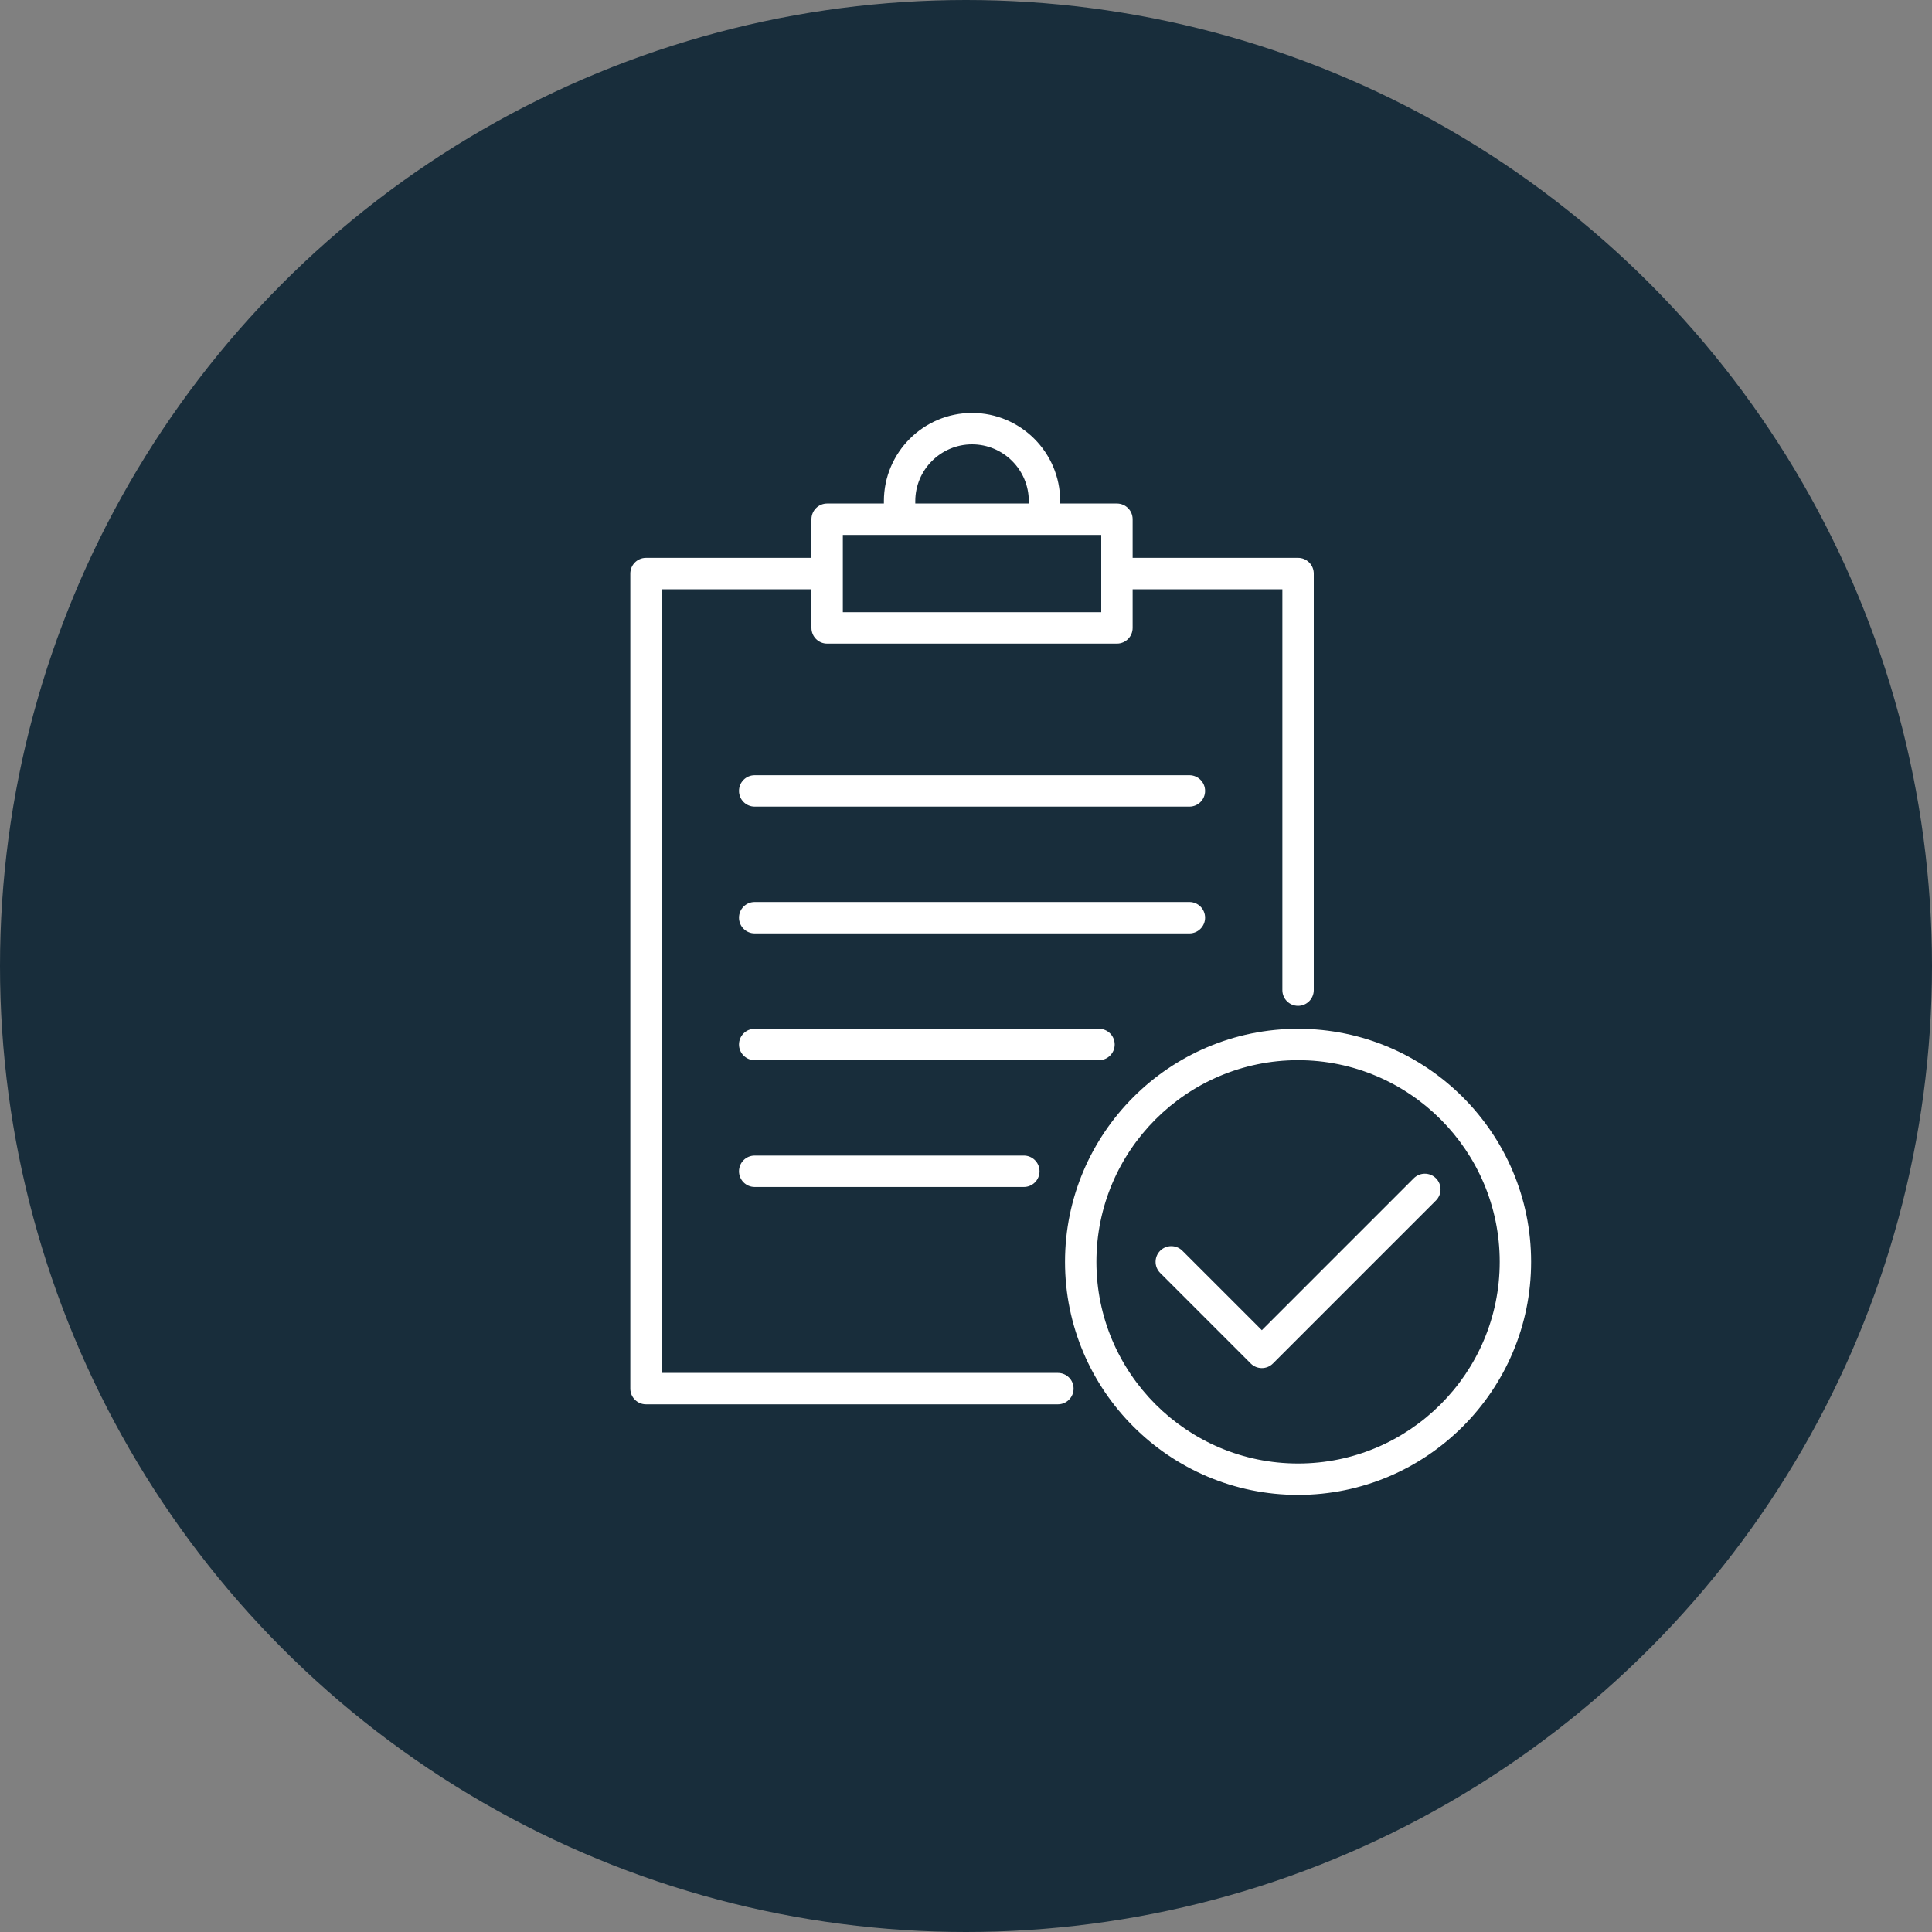
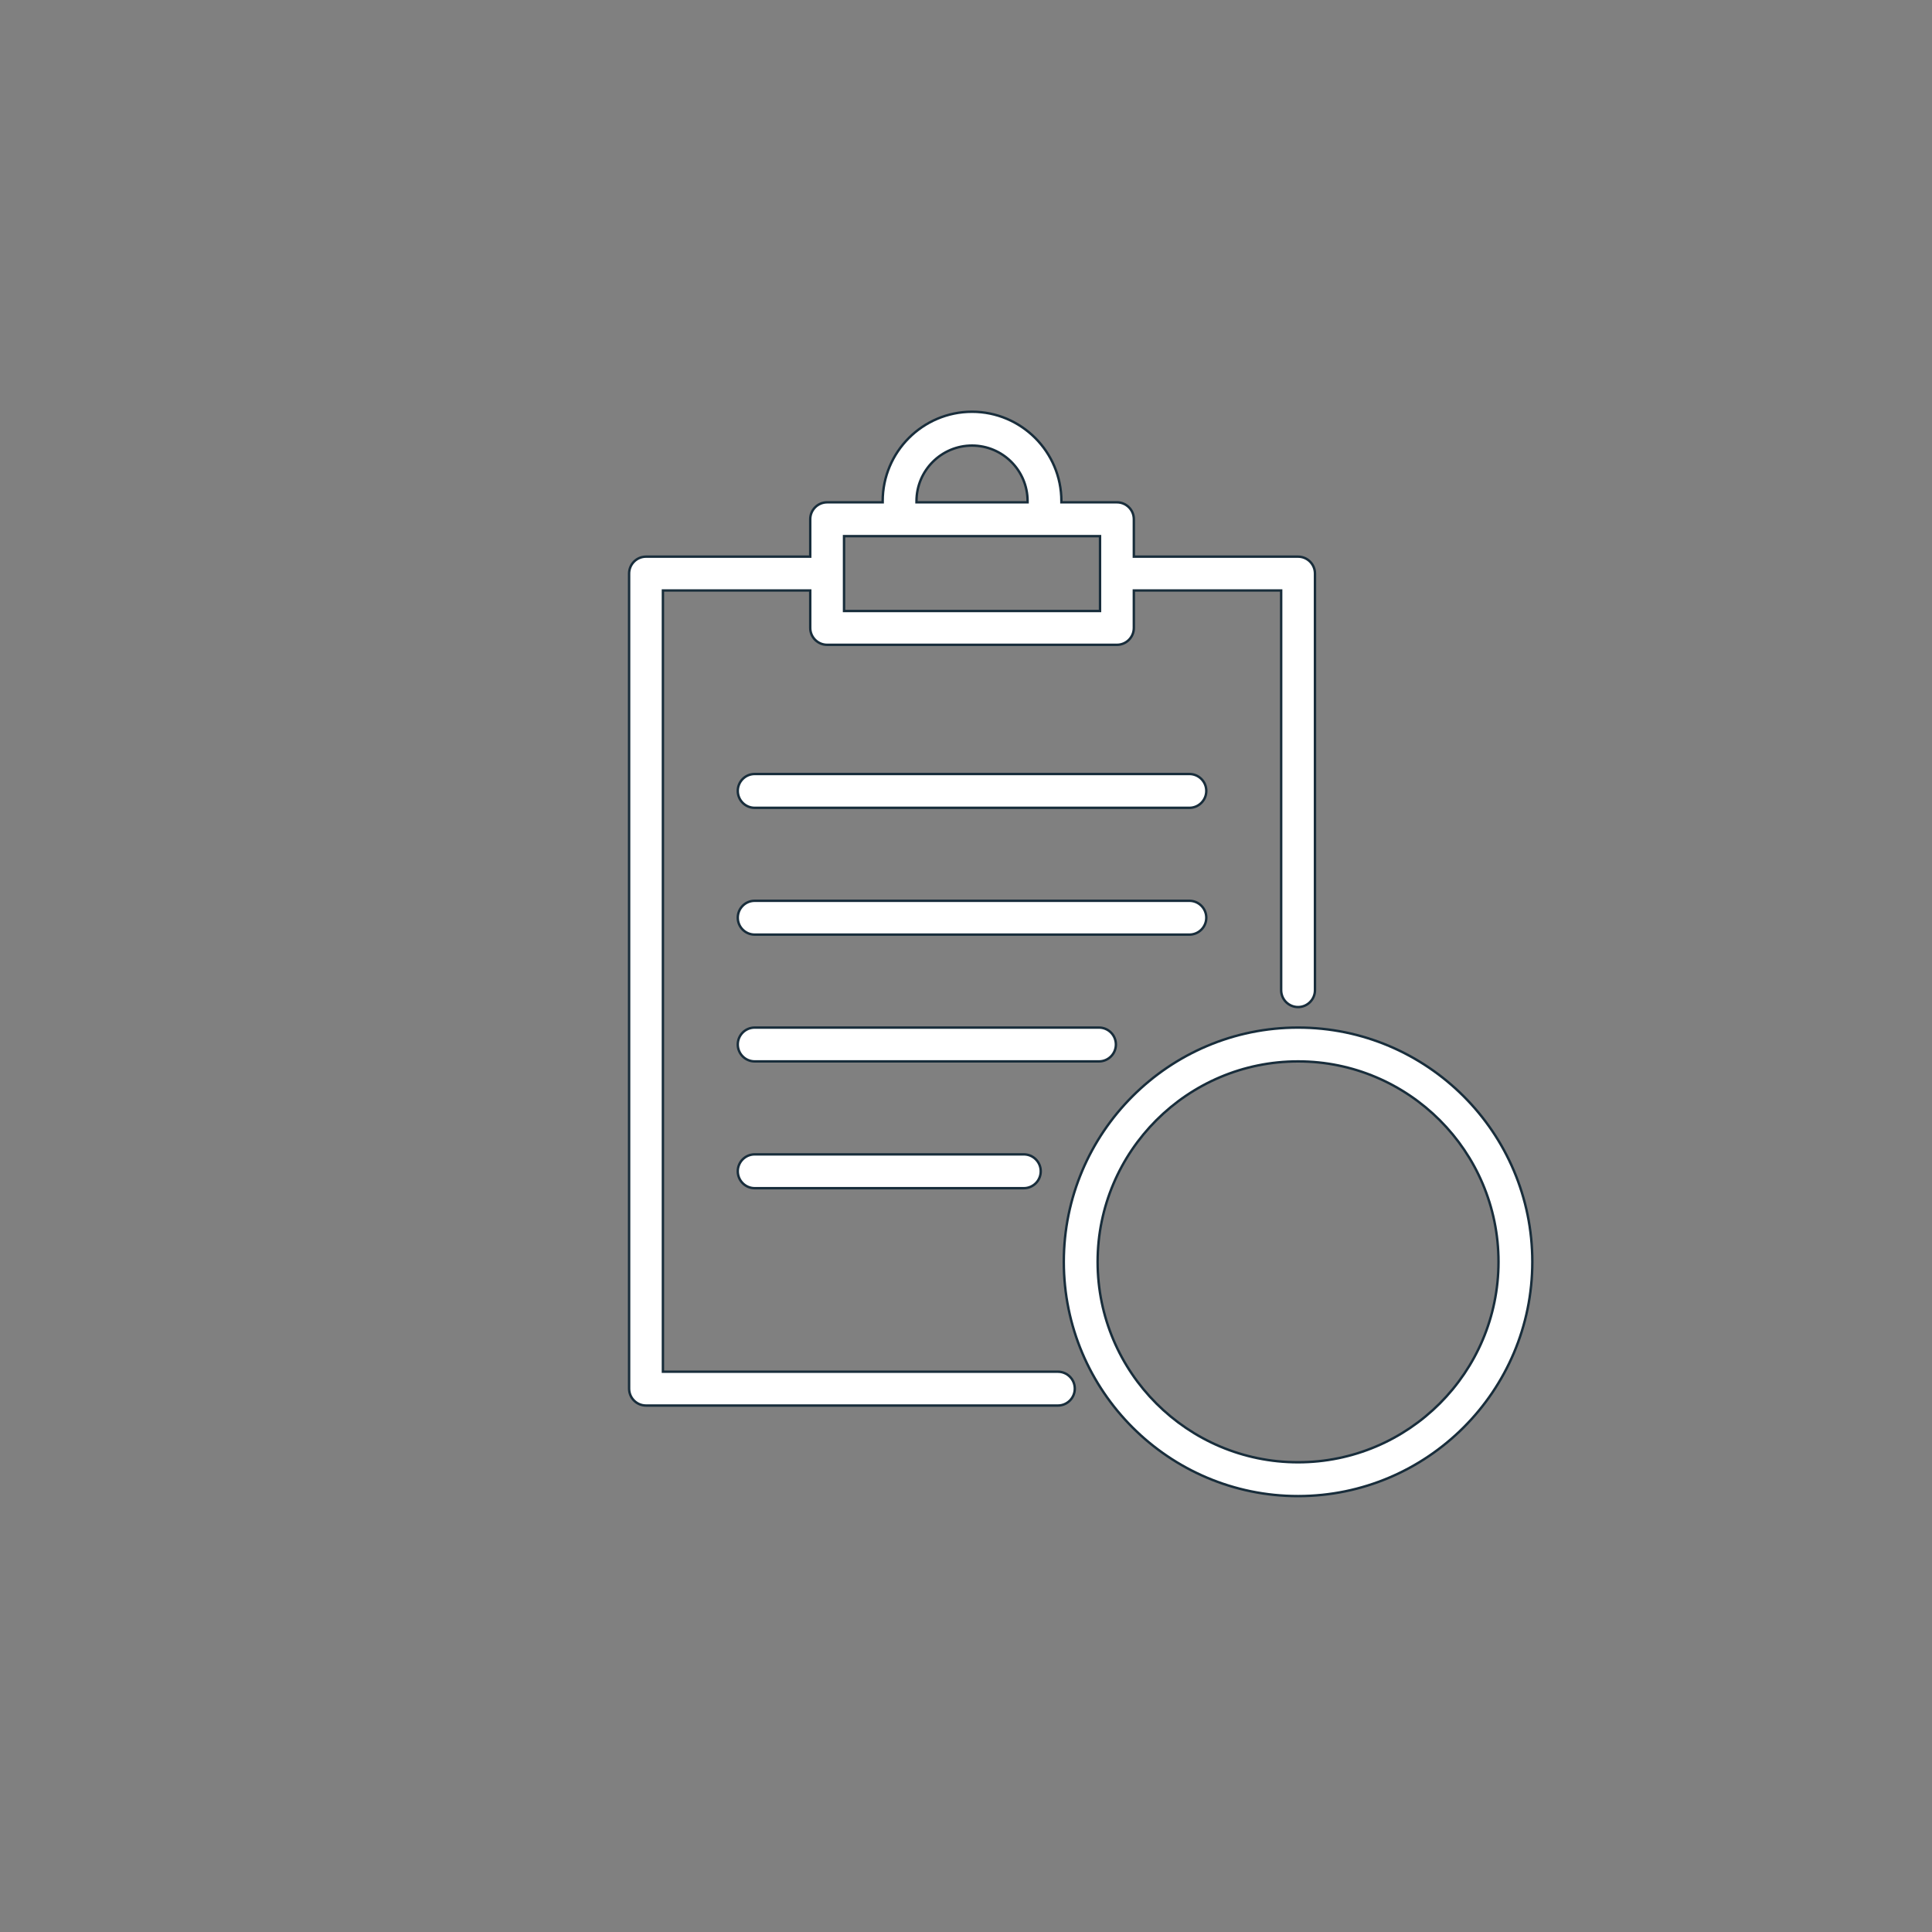
<svg xmlns="http://www.w3.org/2000/svg" width="80" height="80" viewBox="0 0 80 80" fill="none">
  <rect x="0" y="0" width="80" height="80" fill="#808080" stroke="none" />
-   <circle cx="40" cy="40" r="40" fill="#182D3B" />
  <path d="M27.45 56.75V56.8H27.5H43.805C44.192 56.8 44.505 57.113 44.505 57.5C44.505 57.886 44.192 58.2 43.805 58.2H26.75C26.363 58.2 26.05 57.887 26.05 57.5V23.75C26.05 23.363 26.363 23.05 26.75 23.05H33.5H33.55V23V21.5C33.55 21.113 33.863 20.8 34.25 20.8H36.5H36.55V20.75C36.55 18.71 38.21 17.05 40.25 17.05C42.29 17.05 43.95 18.71 43.95 20.75L43.95 20.8H44H46.25C46.636 20.8 46.95 21.113 46.95 21.5V23V23.05H47H53.75C54.136 23.05 54.45 23.363 54.45 23.75V41C54.45 41.386 54.136 41.7 53.75 41.7C53.363 41.7 53.05 41.387 53.05 41V24.5V24.45H53H47H46.95V24.5V26C46.95 26.387 46.636 26.7 46.25 26.7H34.25C33.863 26.7 33.55 26.387 33.55 26V24.5V24.45H33.5H27.5H27.45V24.5V56.75ZM42.5 20.8H42.55V20.75C42.55 19.482 41.518 18.45 40.25 18.45C38.982 18.45 37.95 19.482 37.95 20.75V20.8H38H42.5ZM35 22.2H34.95V22.25V25.25V25.3H35H45.5H45.55V25.25V22.25V22.2H45.5H35Z" fill="white" stroke="#182D3B" stroke-width="0.1" />
  <path d="M44.05 52.25C44.05 46.901 48.401 42.55 53.75 42.55C59.099 42.55 63.45 46.901 63.45 52.25C63.45 57.599 59.099 61.95 53.75 61.95C48.401 61.95 44.05 57.599 44.05 52.25ZM45.45 52.25C45.45 56.827 49.173 60.55 53.75 60.55C58.327 60.55 62.05 56.827 62.05 52.25C62.05 47.673 58.327 43.95 53.75 43.95C49.173 43.95 45.45 47.673 45.45 52.25Z" fill="white" stroke="#182D3B" stroke-width="0.1" />
  <path d="M30.55 48.5C30.55 48.113 30.863 47.8 31.25 47.8H42.395C42.781 47.8 43.095 48.113 43.095 48.5C43.095 48.886 42.782 49.2 42.395 49.2H31.25C30.863 49.2 30.55 48.886 30.55 48.5Z" fill="white" stroke="#182D3B" stroke-width="0.1" />
  <path d="M45.507 42.55C45.894 42.55 46.207 42.863 46.207 43.25C46.207 43.636 45.894 43.95 45.507 43.95H31.25C30.863 43.95 30.55 43.636 30.55 43.25C30.55 42.863 30.863 42.55 31.25 42.55H45.507Z" fill="white" stroke="#182D3B" stroke-width="0.1" />
  <path d="M49.25 37.3C49.636 37.3 49.95 37.613 49.95 38C49.95 38.387 49.637 38.7 49.25 38.7H31.25C30.863 38.7 30.55 38.386 30.55 38C30.55 37.613 30.863 37.3 31.25 37.3H49.25Z" fill="white" stroke="#182D3B" stroke-width="0.1" />
  <path d="M31.25 32.05H49.25C49.637 32.05 49.95 32.363 49.95 32.75C49.95 33.136 49.637 33.45 49.25 33.45H31.25C30.863 33.45 30.55 33.136 30.55 32.75C30.55 32.363 30.863 32.05 31.25 32.05Z" fill="white" stroke="#182D3B" stroke-width="0.1" />
-   <path d="M52.215 54.975L52.25 55.01L52.285 54.975L58.505 48.755C58.505 48.755 58.505 48.755 58.505 48.755C58.779 48.482 59.221 48.482 59.495 48.755C59.768 49.029 59.768 49.471 59.495 49.745L52.745 56.495L52.745 56.495C52.608 56.632 52.429 56.7 52.25 56.7C52.071 56.7 51.892 56.632 51.755 56.495L48.005 52.745C48.005 52.745 48.005 52.745 48.005 52.745C47.732 52.471 47.732 52.028 48.005 51.755C48.279 51.482 48.721 51.482 48.995 51.755L52.215 54.975Z" fill="white" stroke="#182D3B" stroke-width="0.1" />
</svg>